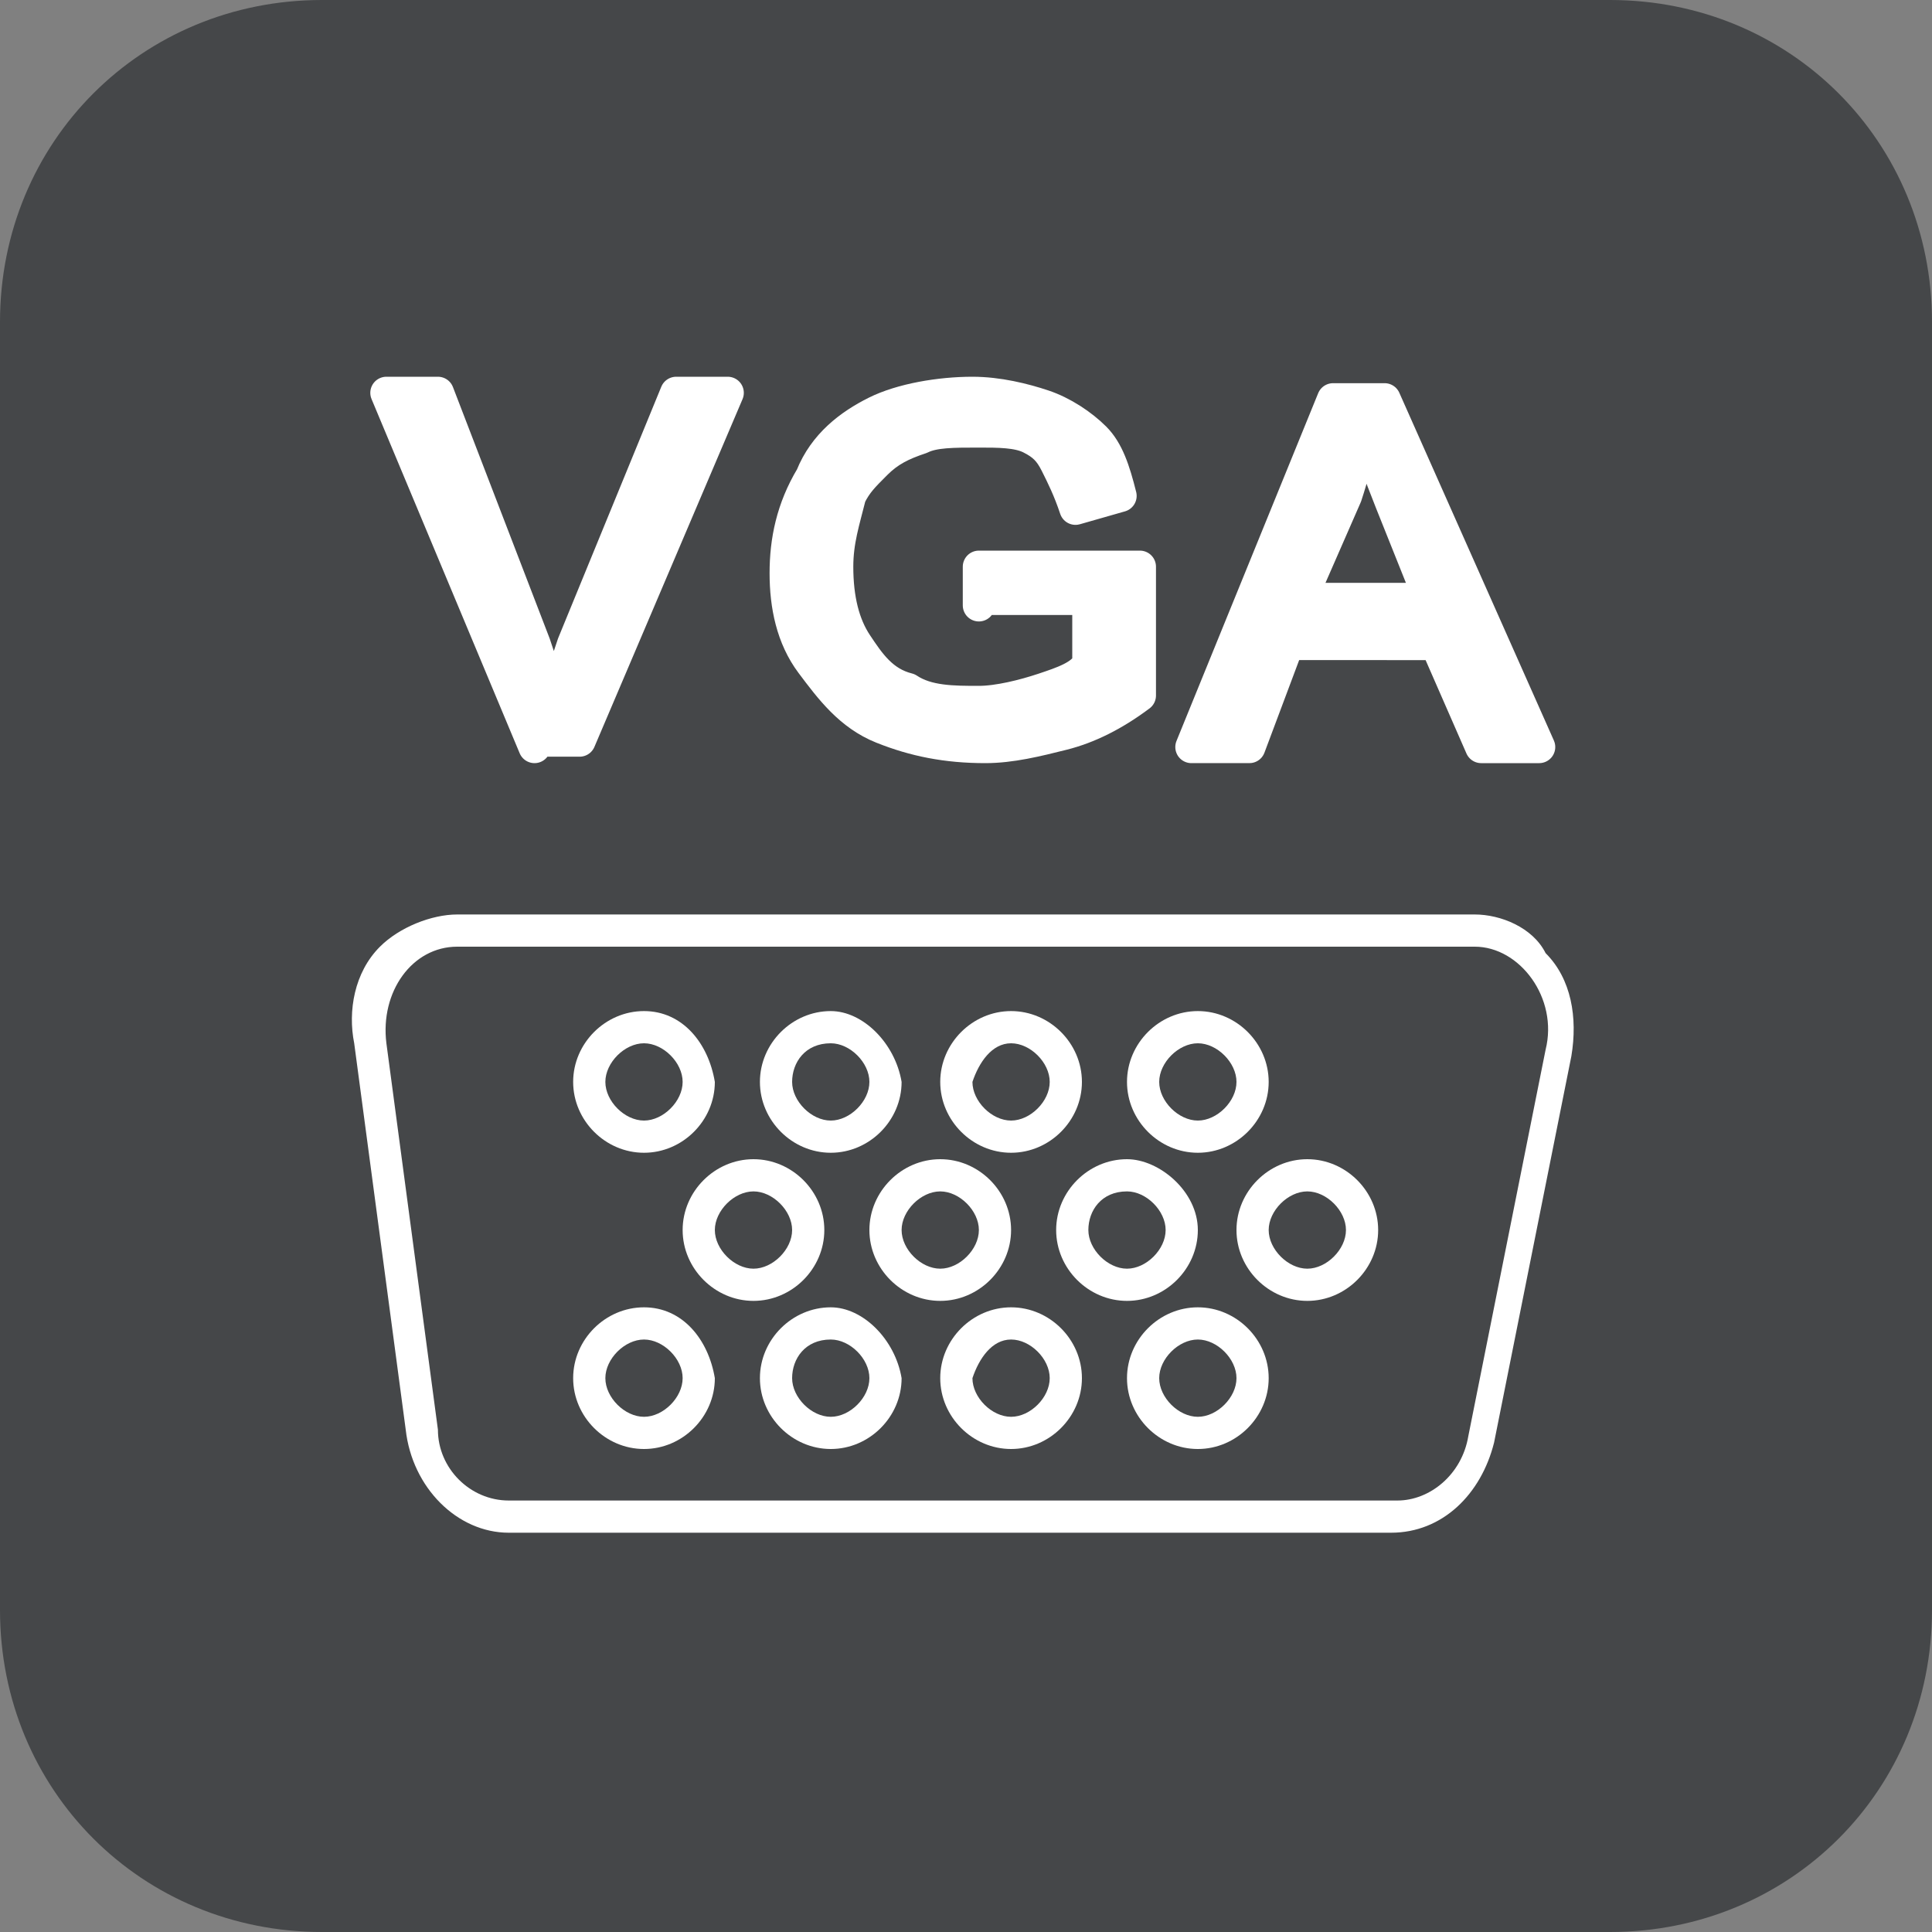
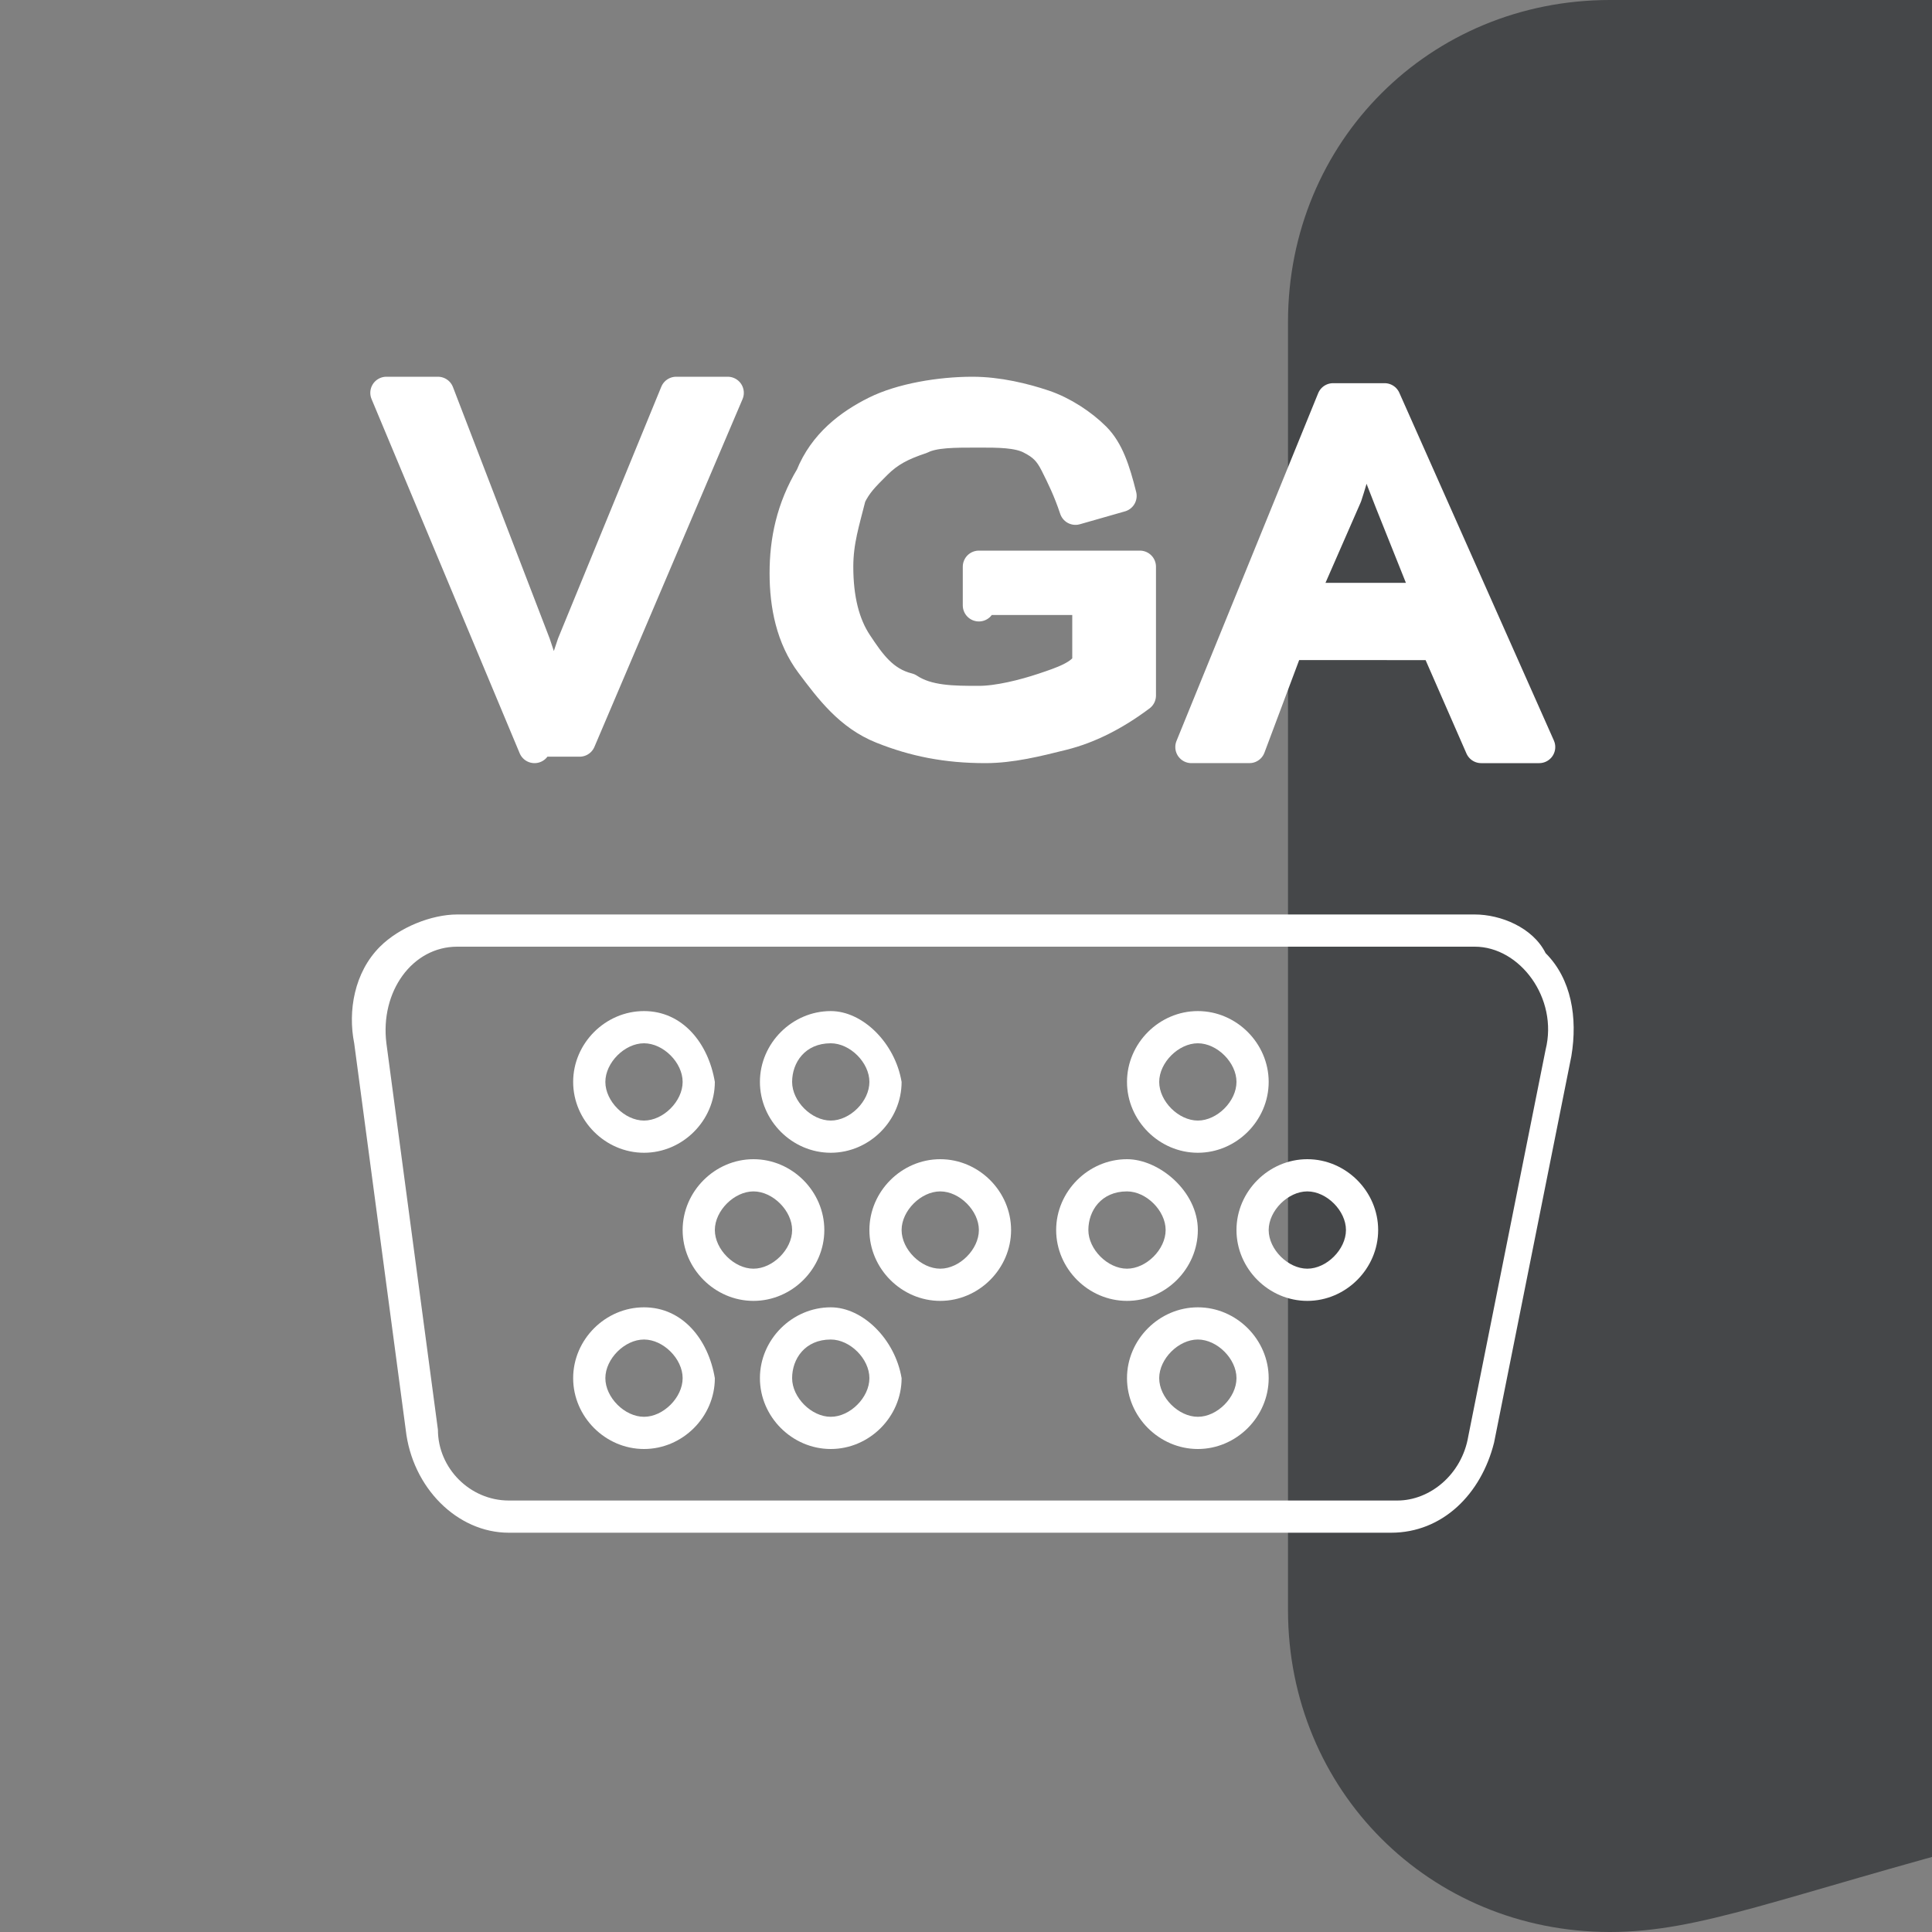
<svg xmlns="http://www.w3.org/2000/svg" version="1.1" id="圖層_1" x="0px" y="0px" viewBox="0 0 30 30" style="enable-background:new 0 0 30 30;" xml:space="preserve">
  <rect x="0" y="0" width="30" height="30" fill="#808080" stroke="none" />
  <style type="text/css">
	.st0{fill:#454749;}
	.st1{fill:#FFFFFF;}
	.st2{fill:#FFFFFF;stroke:#FFFFFF;stroke-width:0.25;stroke-miterlimit:10;}
	.st3{fill:#FFFFFF;stroke:#FFFFFF;stroke-width:0.5;stroke-linecap:round;stroke-linejoin:round;stroke-miterlimit:10;}
	.st4{enable-background:new    ;}
	.st5{clip-path:url(#XMLID_25_);enable-background:new    ;}
	.st6{fill:#858585;}
	.st7{fill:#8A8A8A;}
	.st8{fill:#8F8F8F;}
	.st9{fill:#949494;}
	.st10{fill:#999999;}
	.st11{fill:#9E9E9E;}
	.st12{fill:#A3A3A3;}
	.st13{clip-path:url(#XMLID_26_);enable-background:new    ;}
	.st14{fill:#848484;}
	.st15{clip-path:url(#XMLID_38_);enable-background:new    ;}
	.st16{clip-path:url(#XMLID_55_);enable-background:new    ;}
	.st17{fill:#B2B2B2;}
	.st18{clip-path:url(#XMLID_73_);enable-background:new    ;}
	.st19{clip-path:url(#XMLID_98_);enable-background:new    ;}
	.st20{fill:#B1B1B1;}
	.st21{clip-path:url(#XMLID_118_);enable-background:new    ;}
	.st22{clip-path:url(#XMLID_123_);enable-background:new    ;}
	.st23{fill:#9C9C9C;}
	.st24{clip-path:url(#XMLID_164_);enable-background:new    ;}
	.st25{fill:#959595;}
	.st26{clip-path:url(#XMLID_166_);enable-background:new    ;}
	.st27{fill:#838383;}
	.st28{clip-path:url(#XMLID_169_);enable-background:new    ;}
	.st29{fill:#A7A7A7;}
	.st30{clip-path:url(#XMLID_184_);enable-background:new    ;}
	.st31{clip-path:url(#XMLID_187_);enable-background:new    ;}
	.st32{clip-path:url(#XMLID_188_);enable-background:new    ;}
	.st33{clip-path:url(#XMLID_189_);enable-background:new    ;}
	.st34{clip-path:url(#XMLID_190_);enable-background:new    ;}
	.st35{clip-path:url(#XMLID_203_);enable-background:new    ;}
	.st36{clip-path:url(#XMLID_221_);enable-background:new    ;}
	.st37{clip-path:url(#XMLID_249_);enable-background:new    ;}
	.st38{clip-path:url(#XMLID_252_);enable-background:new    ;}
	.st39{clip-path:url(#XMLID_261_);enable-background:new    ;}
	.st40{clip-path:url(#XMLID_262_);enable-background:new    ;}
	.st41{clip-path:url(#XMLID_278_);enable-background:new    ;}
	.st42{clip-path:url(#XMLID_279_);enable-background:new    ;}
	.st43{clip-path:url(#XMLID_280_);enable-background:new    ;}
	.st44{clip-path:url(#XMLID_281_);enable-background:new    ;}
	.st45{fill:#AFAFAF;}
	.st46{clip-path:url(#XMLID_282_);enable-background:new    ;}
	.st47{clip-path:url(#XMLID_283_);enable-background:new    ;}
	.st48{clip-path:url(#XMLID_284_);enable-background:new    ;}
	.st49{clip-path:url(#XMLID_285_);enable-background:new    ;}
	.st50{clip-path:url(#XMLID_286_);enable-background:new    ;}
	.st51{clip-path:url(#XMLID_287_);enable-background:new    ;}
	.st52{clip-path:url(#XMLID_288_);enable-background:new    ;}
	.st53{clip-path:url(#XMLID_289_);enable-background:new    ;}
	.st54{clip-path:url(#XMLID_293_);enable-background:new    ;}
	.st55{clip-path:url(#XMLID_294_);enable-background:new    ;}
	.st56{clip-path:url(#XMLID_295_);enable-background:new    ;}
	.st57{clip-path:url(#XMLID_298_);enable-background:new    ;}
	.st58{fill:#FFFFFF;stroke:#FFFFFF;stroke-width:0.5;stroke-linejoin:round;stroke-miterlimit:10;}
	.st59{fill:#FFFFFF;stroke:#FFFFFF;stroke-width:0.1;stroke-miterlimit:10;}
	.st60{fill:none;}
</style>
-   <path id="XMLID_433_" class="st0" d="M25,30H5c-2.8,0-5-2.2-5-5V5c0-2.8,2.2-5,5-5h20c2.8,0,5,2.2,5,5v20C30,27.8,27.8,30,25,30z" />
+   <path id="XMLID_433_" class="st0" d="M25,30c-2.8,0-5-2.2-5-5V5c0-2.8,2.2-5,5-5h20c2.8,0,5,2.2,5,5v20C30,27.8,27.8,30,25,30z" />
  <g>
    <g>
      <path class="st3" d="M8.3,11.6L6,6.1h0.8l1.5,3.9c0.1,0.3,0.2,0.6,0.3,0.9c0.1-0.3,0.2-0.6,0.3-0.9l1.6-3.9h0.8l-2.3,5.4H8.3z" />
      <path class="st3" d="M15.2,9.4V8.8l2.5,0v2c-0.4,0.3-0.8,0.5-1.2,0.6c-0.4,0.1-0.8,0.2-1.2,0.2c-0.6,0-1.1-0.1-1.6-0.3    c-0.5-0.2-0.8-0.6-1.1-1s-0.4-0.9-0.4-1.4c0-0.5,0.1-1,0.4-1.5c0.2-0.5,0.6-0.8,1-1c0.4-0.2,1-0.3,1.5-0.3c0.4,0,0.8,0.1,1.1,0.2    c0.3,0.1,0.6,0.3,0.8,0.5c0.2,0.2,0.3,0.5,0.4,0.9l-0.7,0.2c-0.1-0.3-0.2-0.5-0.3-0.7S16.2,6.9,16,6.8c-0.2-0.1-0.5-0.1-0.8-0.1    c-0.4,0-0.7,0-0.9,0.1C14,6.9,13.8,7,13.6,7.2s-0.3,0.3-0.4,0.5C13.1,8.1,13,8.4,13,8.8c0,0.5,0.1,0.9,0.3,1.2    c0.2,0.3,0.4,0.6,0.8,0.7c0.3,0.2,0.7,0.2,1.1,0.2c0.3,0,0.7-0.1,1-0.2c0.3-0.1,0.6-0.2,0.7-0.4v-1H15.2z" />
      <path class="st3" d="M18.5,11.6l2.2-5.4h0.8l2.4,5.4h-0.9l-0.7-1.6H20l-0.6,1.6H18.5z M20.2,9.3h2l-0.6-1.5    c-0.2-0.5-0.3-0.8-0.4-1.1c-0.1,0.3-0.2,0.7-0.3,1L20.2,9.3z" />
    </g>
    <g id="XMLID_41_">
      <path id="XMLID_66_" class="st1" d="M22.9,14.7c0.7,0,1.3,0.8,1.1,1.6l-1.2,6c-0.1,0.6-0.6,1-1.1,1H7.9c-0.6,0-1.1-0.5-1.1-1.1    l-0.8-6c-0.1-0.8,0.4-1.5,1.1-1.5H22.9 M22.9,14.2H7.1c-0.4,0-0.9,0.2-1.2,0.5c-0.4,0.4-0.5,1-0.4,1.5l0.8,6    c0.1,0.9,0.8,1.6,1.6,1.6h13.7c0.8,0,1.4-0.6,1.6-1.4l1.2-6c0.1-0.6,0-1.2-0.4-1.6C23.8,14.4,23.3,14.2,22.9,14.2L22.9,14.2z" />
      <g id="XMLID_43_">
        <path id="XMLID_58_" class="st1" d="M10,16.2c0.3,0,0.6,0.3,0.6,0.6c0,0.3-0.3,0.6-0.6,0.6c-0.3,0-0.6-0.3-0.6-0.6     C9.4,16.5,9.7,16.2,10,16.2 M10,15.7c-0.6,0-1.1,0.5-1.1,1.1c0,0.6,0.5,1.1,1.1,1.1c0.6,0,1.1-0.5,1.1-1.1     C11,16.2,10.6,15.7,10,15.7L10,15.7z" />
        <path id="XMLID_54_" class="st1" d="M12.9,16.2c0.3,0,0.6,0.3,0.6,0.6c0,0.3-0.3,0.6-0.6,0.6c-0.3,0-0.6-0.3-0.6-0.6     C12.3,16.5,12.5,16.2,12.9,16.2 M12.9,15.7c-0.6,0-1.1,0.5-1.1,1.1c0,0.6,0.5,1.1,1.1,1.1c0.6,0,1.1-0.5,1.1-1.1     C13.9,16.2,13.4,15.7,12.9,15.7L12.9,15.7z" />
-         <path id="XMLID_53_" class="st1" d="M15.7,16.2c0.3,0,0.6,0.3,0.6,0.6c0,0.3-0.3,0.6-0.6,0.6s-0.6-0.3-0.6-0.6     C15.2,16.5,15.4,16.2,15.7,16.2 M15.7,15.7c-0.6,0-1.1,0.5-1.1,1.1c0,0.6,0.5,1.1,1.1,1.1s1.1-0.5,1.1-1.1     C16.8,16.2,16.3,15.7,15.7,15.7L15.7,15.7z" />
        <path id="XMLID_52_" class="st1" d="M18.6,16.2c0.3,0,0.6,0.3,0.6,0.6c0,0.3-0.3,0.6-0.6,0.6c-0.3,0-0.6-0.3-0.6-0.6     C18,16.5,18.3,16.2,18.6,16.2 M18.6,15.7c-0.6,0-1.1,0.5-1.1,1.1c0,0.6,0.5,1.1,1.1,1.1s1.1-0.5,1.1-1.1     C19.7,16.2,19.2,15.7,18.6,15.7L18.6,15.7z" />
        <path id="XMLID_51_" class="st1" d="M11.7,18.5c0.3,0,0.6,0.3,0.6,0.6s-0.3,0.6-0.6,0.6s-0.6-0.3-0.6-0.6S11.4,18.5,11.7,18.5      M11.7,18c-0.6,0-1.1,0.5-1.1,1.1s0.5,1.1,1.1,1.1c0.6,0,1.1-0.5,1.1-1.1S12.3,18,11.7,18L11.7,18z" />
        <path id="XMLID_50_" class="st1" d="M14.6,18.5c0.3,0,0.6,0.3,0.6,0.6s-0.3,0.6-0.6,0.6S14,19.4,14,19.1S14.3,18.5,14.6,18.5      M14.6,18c-0.6,0-1.1,0.5-1.1,1.1s0.5,1.1,1.1,1.1c0.6,0,1.1-0.5,1.1-1.1S15.2,18,14.6,18L14.6,18z" />
        <path id="XMLID_49_" class="st1" d="M17.5,18.5c0.3,0,0.6,0.3,0.6,0.6s-0.3,0.6-0.6,0.6c-0.3,0-0.6-0.3-0.6-0.6     S17.1,18.5,17.5,18.5 M17.5,18c-0.6,0-1.1,0.5-1.1,1.1s0.5,1.1,1.1,1.1s1.1-0.5,1.1-1.1S18,18,17.5,18L17.5,18z" />
        <path id="XMLID_48_" class="st1" d="M20.3,18.5c0.3,0,0.6,0.3,0.6,0.6s-0.3,0.6-0.6,0.6c-0.3,0-0.6-0.3-0.6-0.6     S20,18.5,20.3,18.5 M20.3,18c-0.6,0-1.1,0.5-1.1,1.1s0.5,1.1,1.1,1.1s1.1-0.5,1.1-1.1S20.9,18,20.3,18L20.3,18z" />
        <path id="XMLID_47_" class="st1" d="M10,20.8c0.3,0,0.6,0.3,0.6,0.6c0,0.3-0.3,0.6-0.6,0.6c-0.3,0-0.6-0.3-0.6-0.6     C9.4,21.1,9.7,20.8,10,20.8 M10,20.3c-0.6,0-1.1,0.5-1.1,1.1c0,0.6,0.5,1.1,1.1,1.1c0.6,0,1.1-0.5,1.1-1.1     C11,20.8,10.6,20.3,10,20.3L10,20.3z" />
        <path id="XMLID_46_" class="st1" d="M12.9,20.8c0.3,0,0.6,0.3,0.6,0.6c0,0.3-0.3,0.6-0.6,0.6c-0.3,0-0.6-0.3-0.6-0.6     C12.3,21.1,12.5,20.8,12.9,20.8 M12.9,20.3c-0.6,0-1.1,0.5-1.1,1.1c0,0.6,0.5,1.1,1.1,1.1c0.6,0,1.1-0.5,1.1-1.1     C13.9,20.8,13.4,20.3,12.9,20.3L12.9,20.3z" />
-         <path id="XMLID_45_" class="st1" d="M15.7,20.8c0.3,0,0.6,0.3,0.6,0.6c0,0.3-0.3,0.6-0.6,0.6s-0.6-0.3-0.6-0.6     C15.2,21.1,15.4,20.8,15.7,20.8 M15.7,20.3c-0.6,0-1.1,0.5-1.1,1.1c0,0.6,0.5,1.1,1.1,1.1s1.1-0.5,1.1-1.1     C16.8,20.8,16.3,20.3,15.7,20.3L15.7,20.3z" />
        <path id="XMLID_44_" class="st1" d="M18.6,20.8c0.3,0,0.6,0.3,0.6,0.6c0,0.3-0.3,0.6-0.6,0.6c-0.3,0-0.6-0.3-0.6-0.6     C18,21.1,18.3,20.8,18.6,20.8 M18.6,20.3c-0.6,0-1.1,0.5-1.1,1.1c0,0.6,0.5,1.1,1.1,1.1s1.1-0.5,1.1-1.1     C19.7,20.8,19.2,20.3,18.6,20.3L18.6,20.3z" />
      </g>
    </g>
  </g>
</svg>